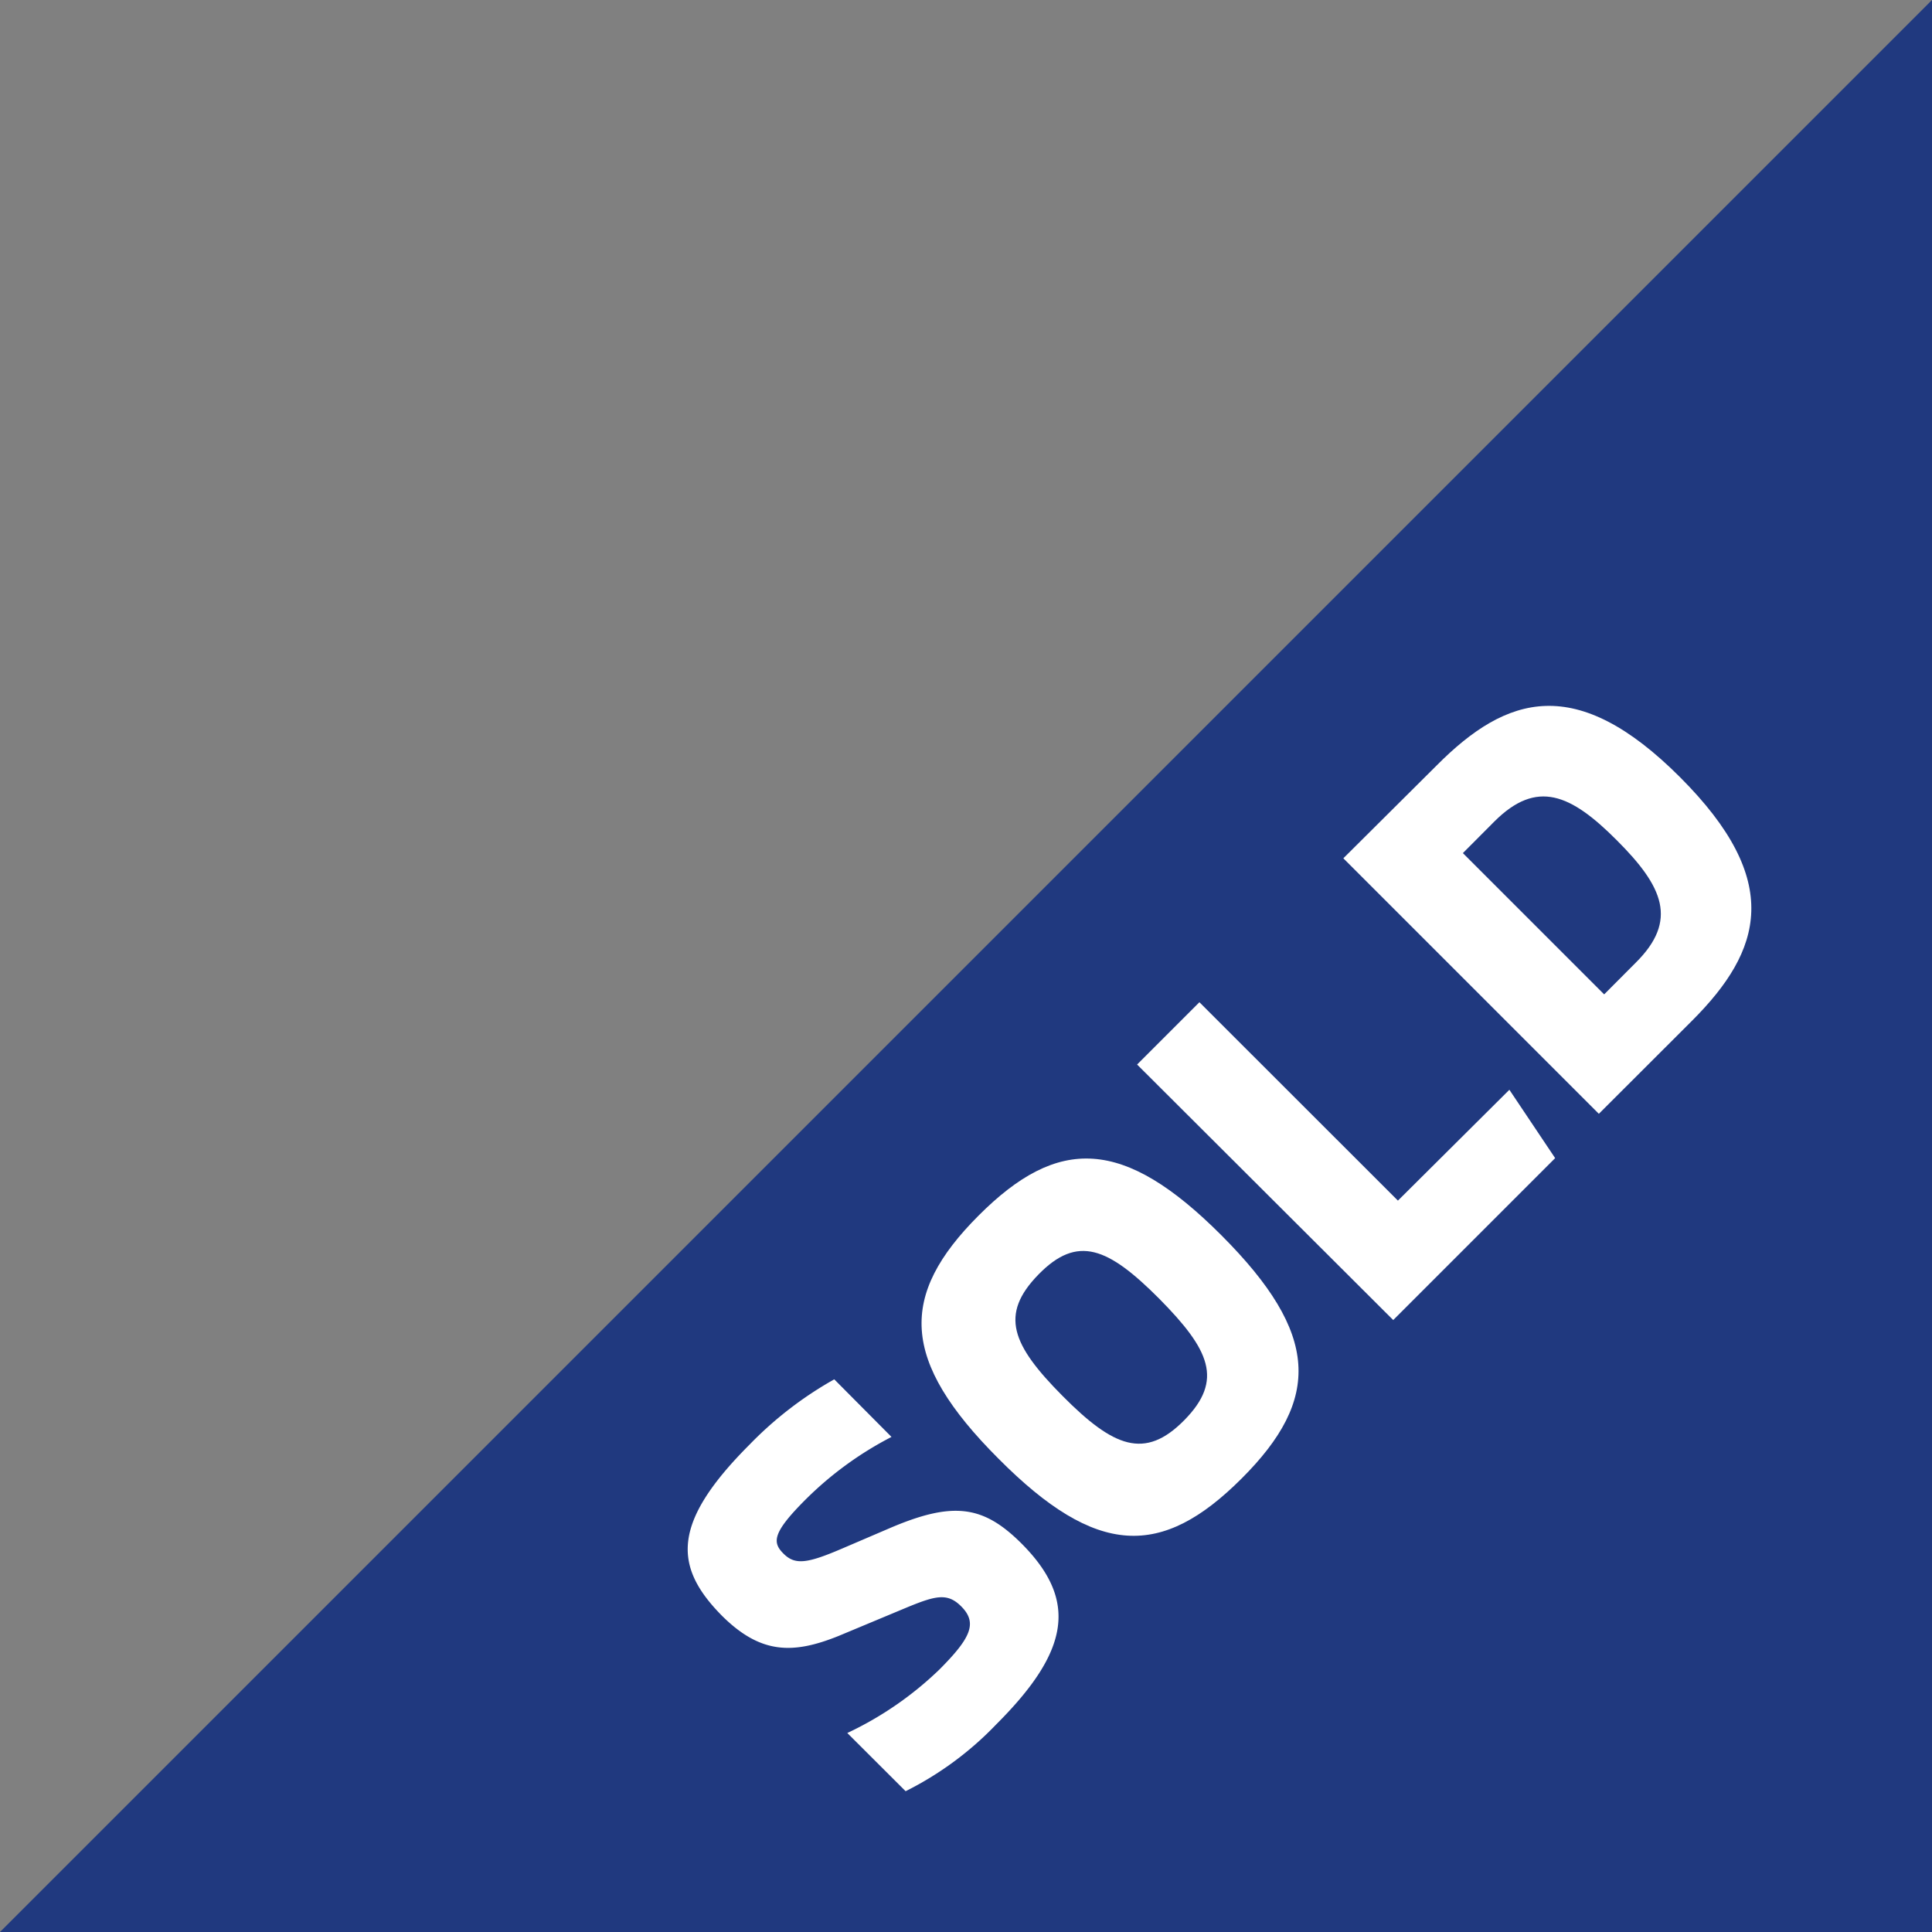
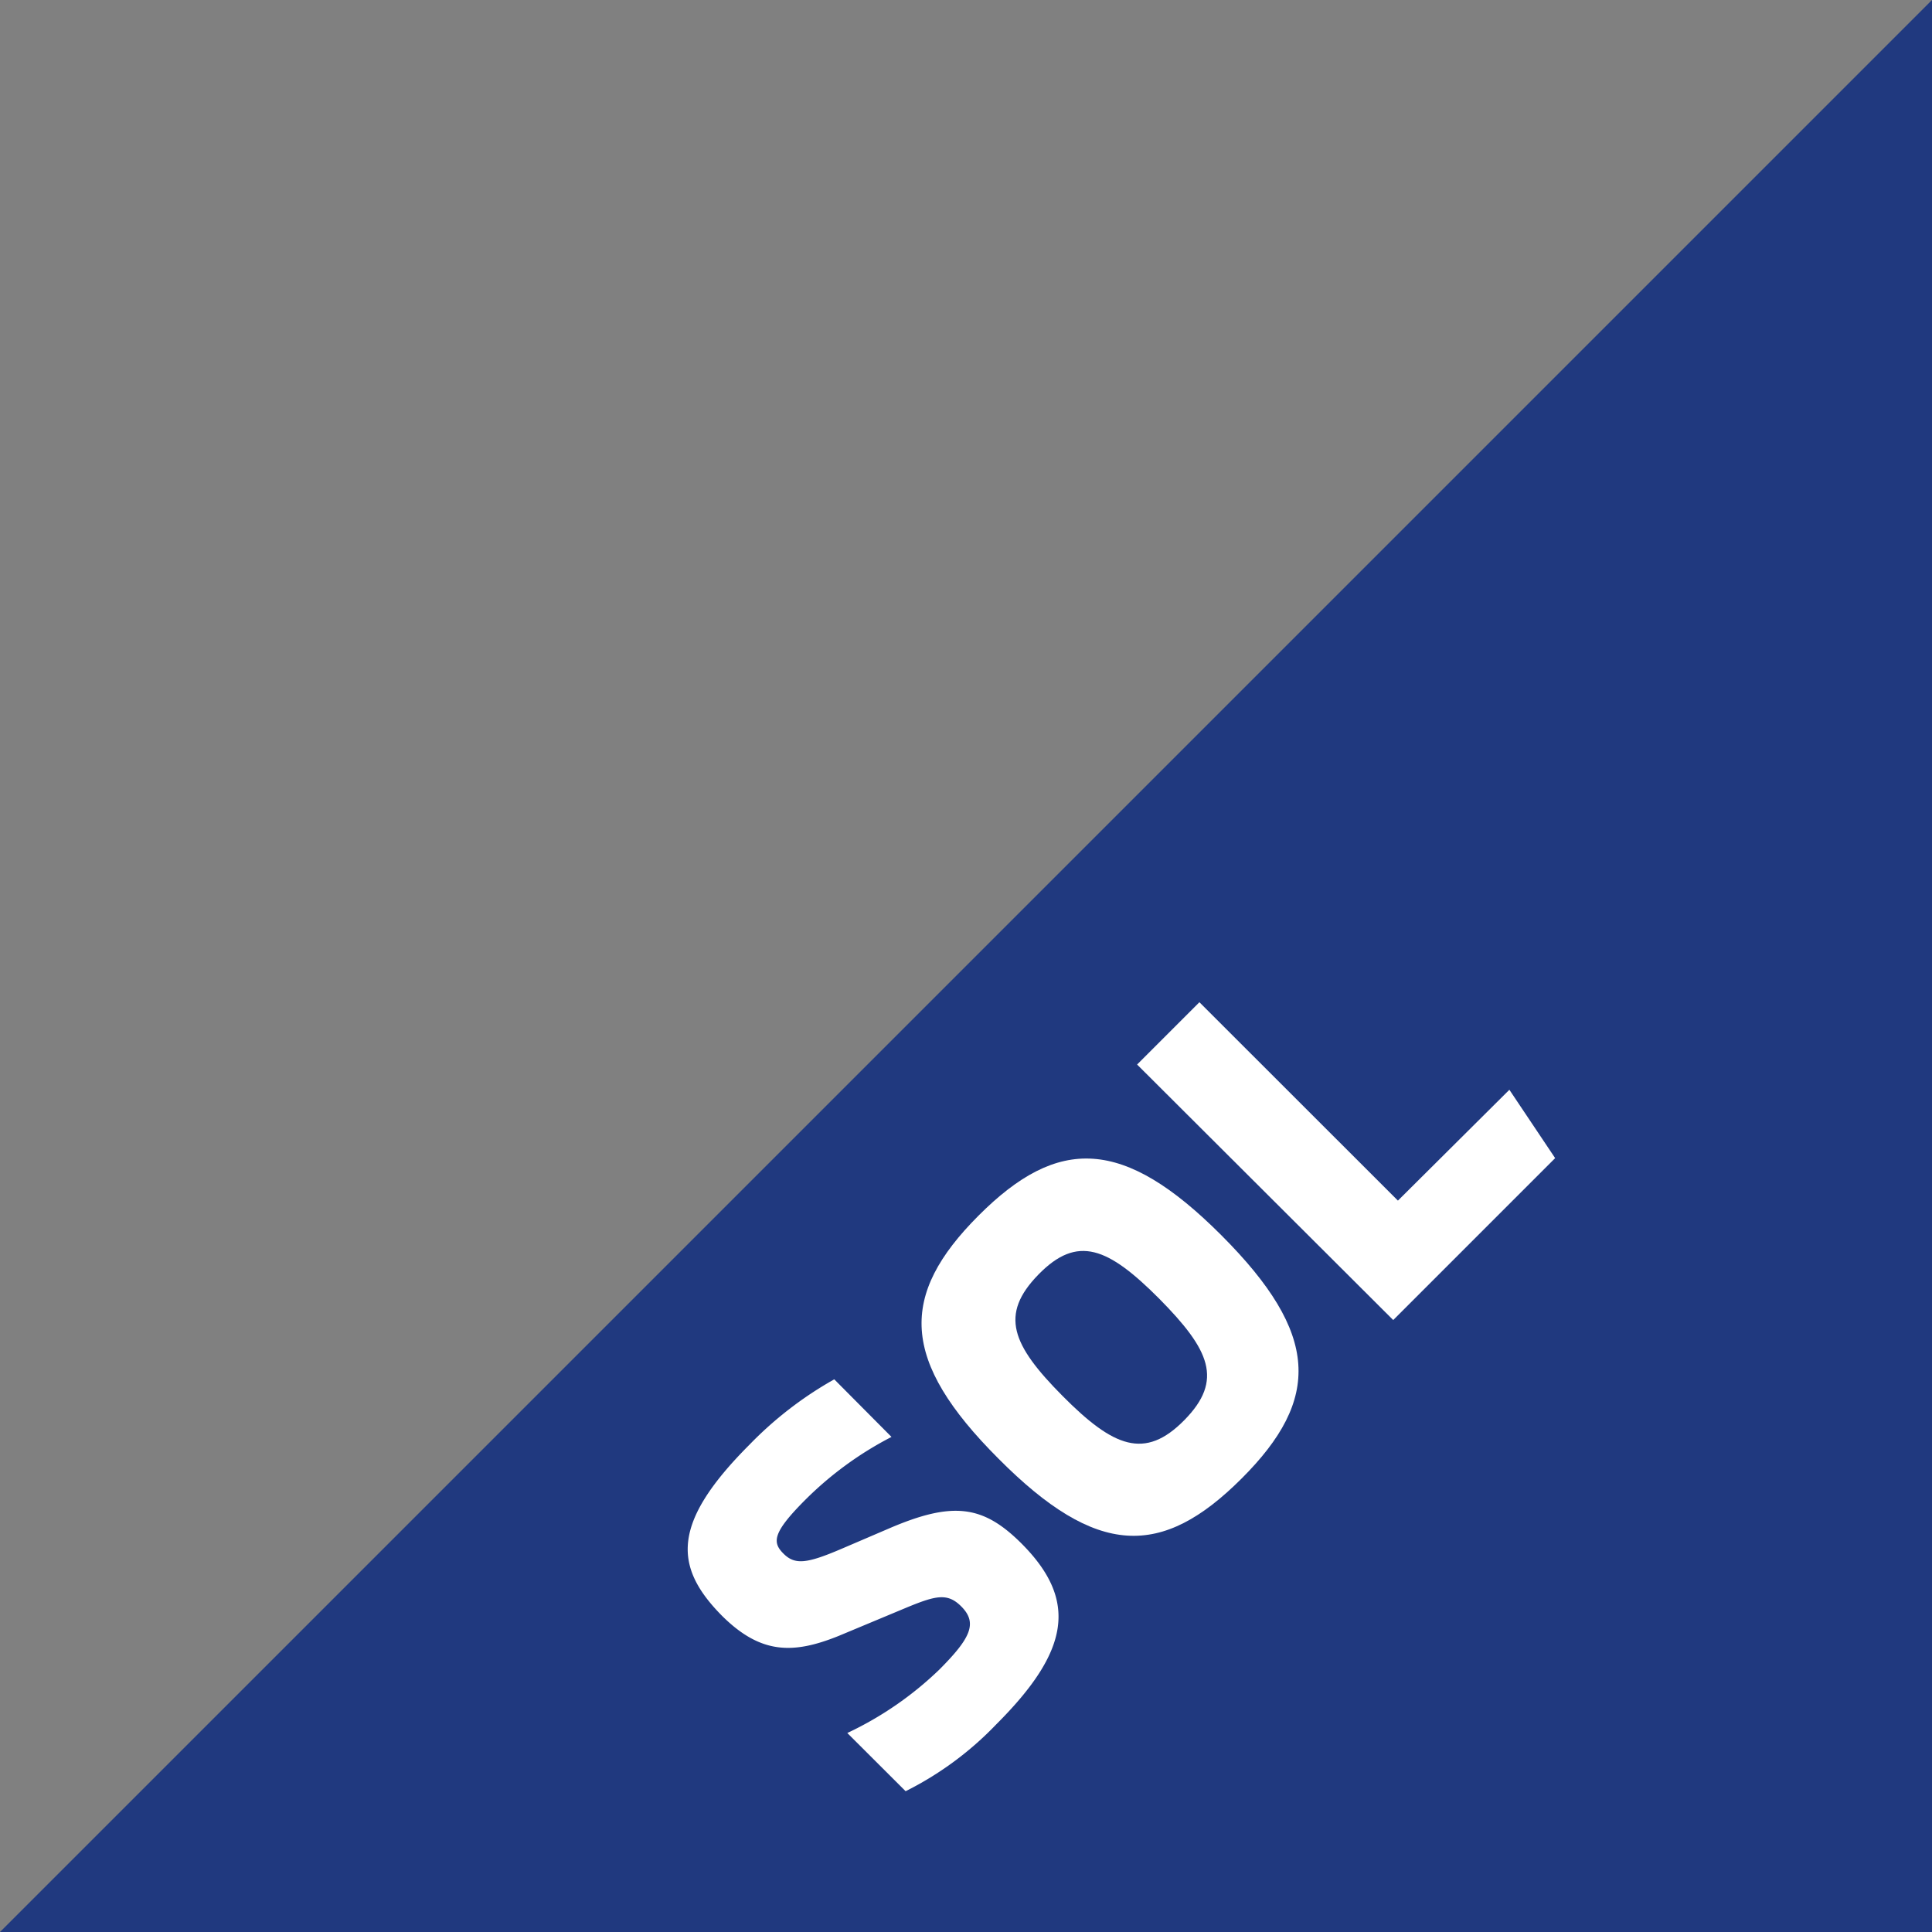
<svg xmlns="http://www.w3.org/2000/svg" viewBox="0 0 160 160">
  <rect x="0" y="0" width="160" height="160" fill="#808080" stroke="none" />
  <defs>
    <style>.cls-1{fill:#20397f;}.cls-2{fill:#fff;}</style>
  </defs>
  <title>Artboard 1</title>
  <g>
    <polygon class="cls-1" points="160 160 0 160 160 0 160 160" />
    <path class="cls-2" d="M75,148.34l-4.83-4.82a28.34,28.34,0,0,0,7.63-5.26c2.61-2.62,3.17-3.86,1.8-5.23-1.12-1.12-2.08-.9-4.42.06l-5.75,2.4C65.67,137,63,137,59.79,133.81c-4-4.05-4.23-7.66,2.3-14.19a30.76,30.76,0,0,1,7-5.39L73.83,119a28.74,28.74,0,0,0-7.13,5.2c-2.77,2.77-2.74,3.55-1.8,4.48s1.93.81,4.76-.4l3.92-1.68c5.35-2.31,7.84-1.93,11,1.21,4.73,4.73,4,8.93-2.08,15A27.24,27.24,0,0,1,75,148.34Z" />
    <path class="cls-2" d="M82.69,120.8c-8.15-8.15-8.24-13.53-1.65-20.13s12-6.5,20.13,1.65,8.25,13.54,1.65,20.13S90.84,129,82.69,120.8ZM96,107.55c-4.23-4.24-6.76-5.32-10-2s-2.21,5.82,2,10.06,6.81,5.32,10.08,2S100.18,111.78,96,107.55Z" />
    <path class="cls-2" d="M94.17,88.16,99.33,83l16.44,16.43L125,90.25l3.79,5.66-13.41,13.41Z" />
-     <path class="cls-2" d="M139.13,64.36c8.59,8.59,6.82,14.35,1,20.17l-7.72,7.71L111.25,71.08,119,63.37C124.79,57.55,130.54,55.77,139.13,64.36Zm-5.23,5.23c-3.82-3.83-6.62-5.07-10.14-1.56l-2.61,2.62,11.7,11.7,2.61-2.62C139,76.22,137.73,73.42,133.9,69.59Z" />
  </g>
</svg>